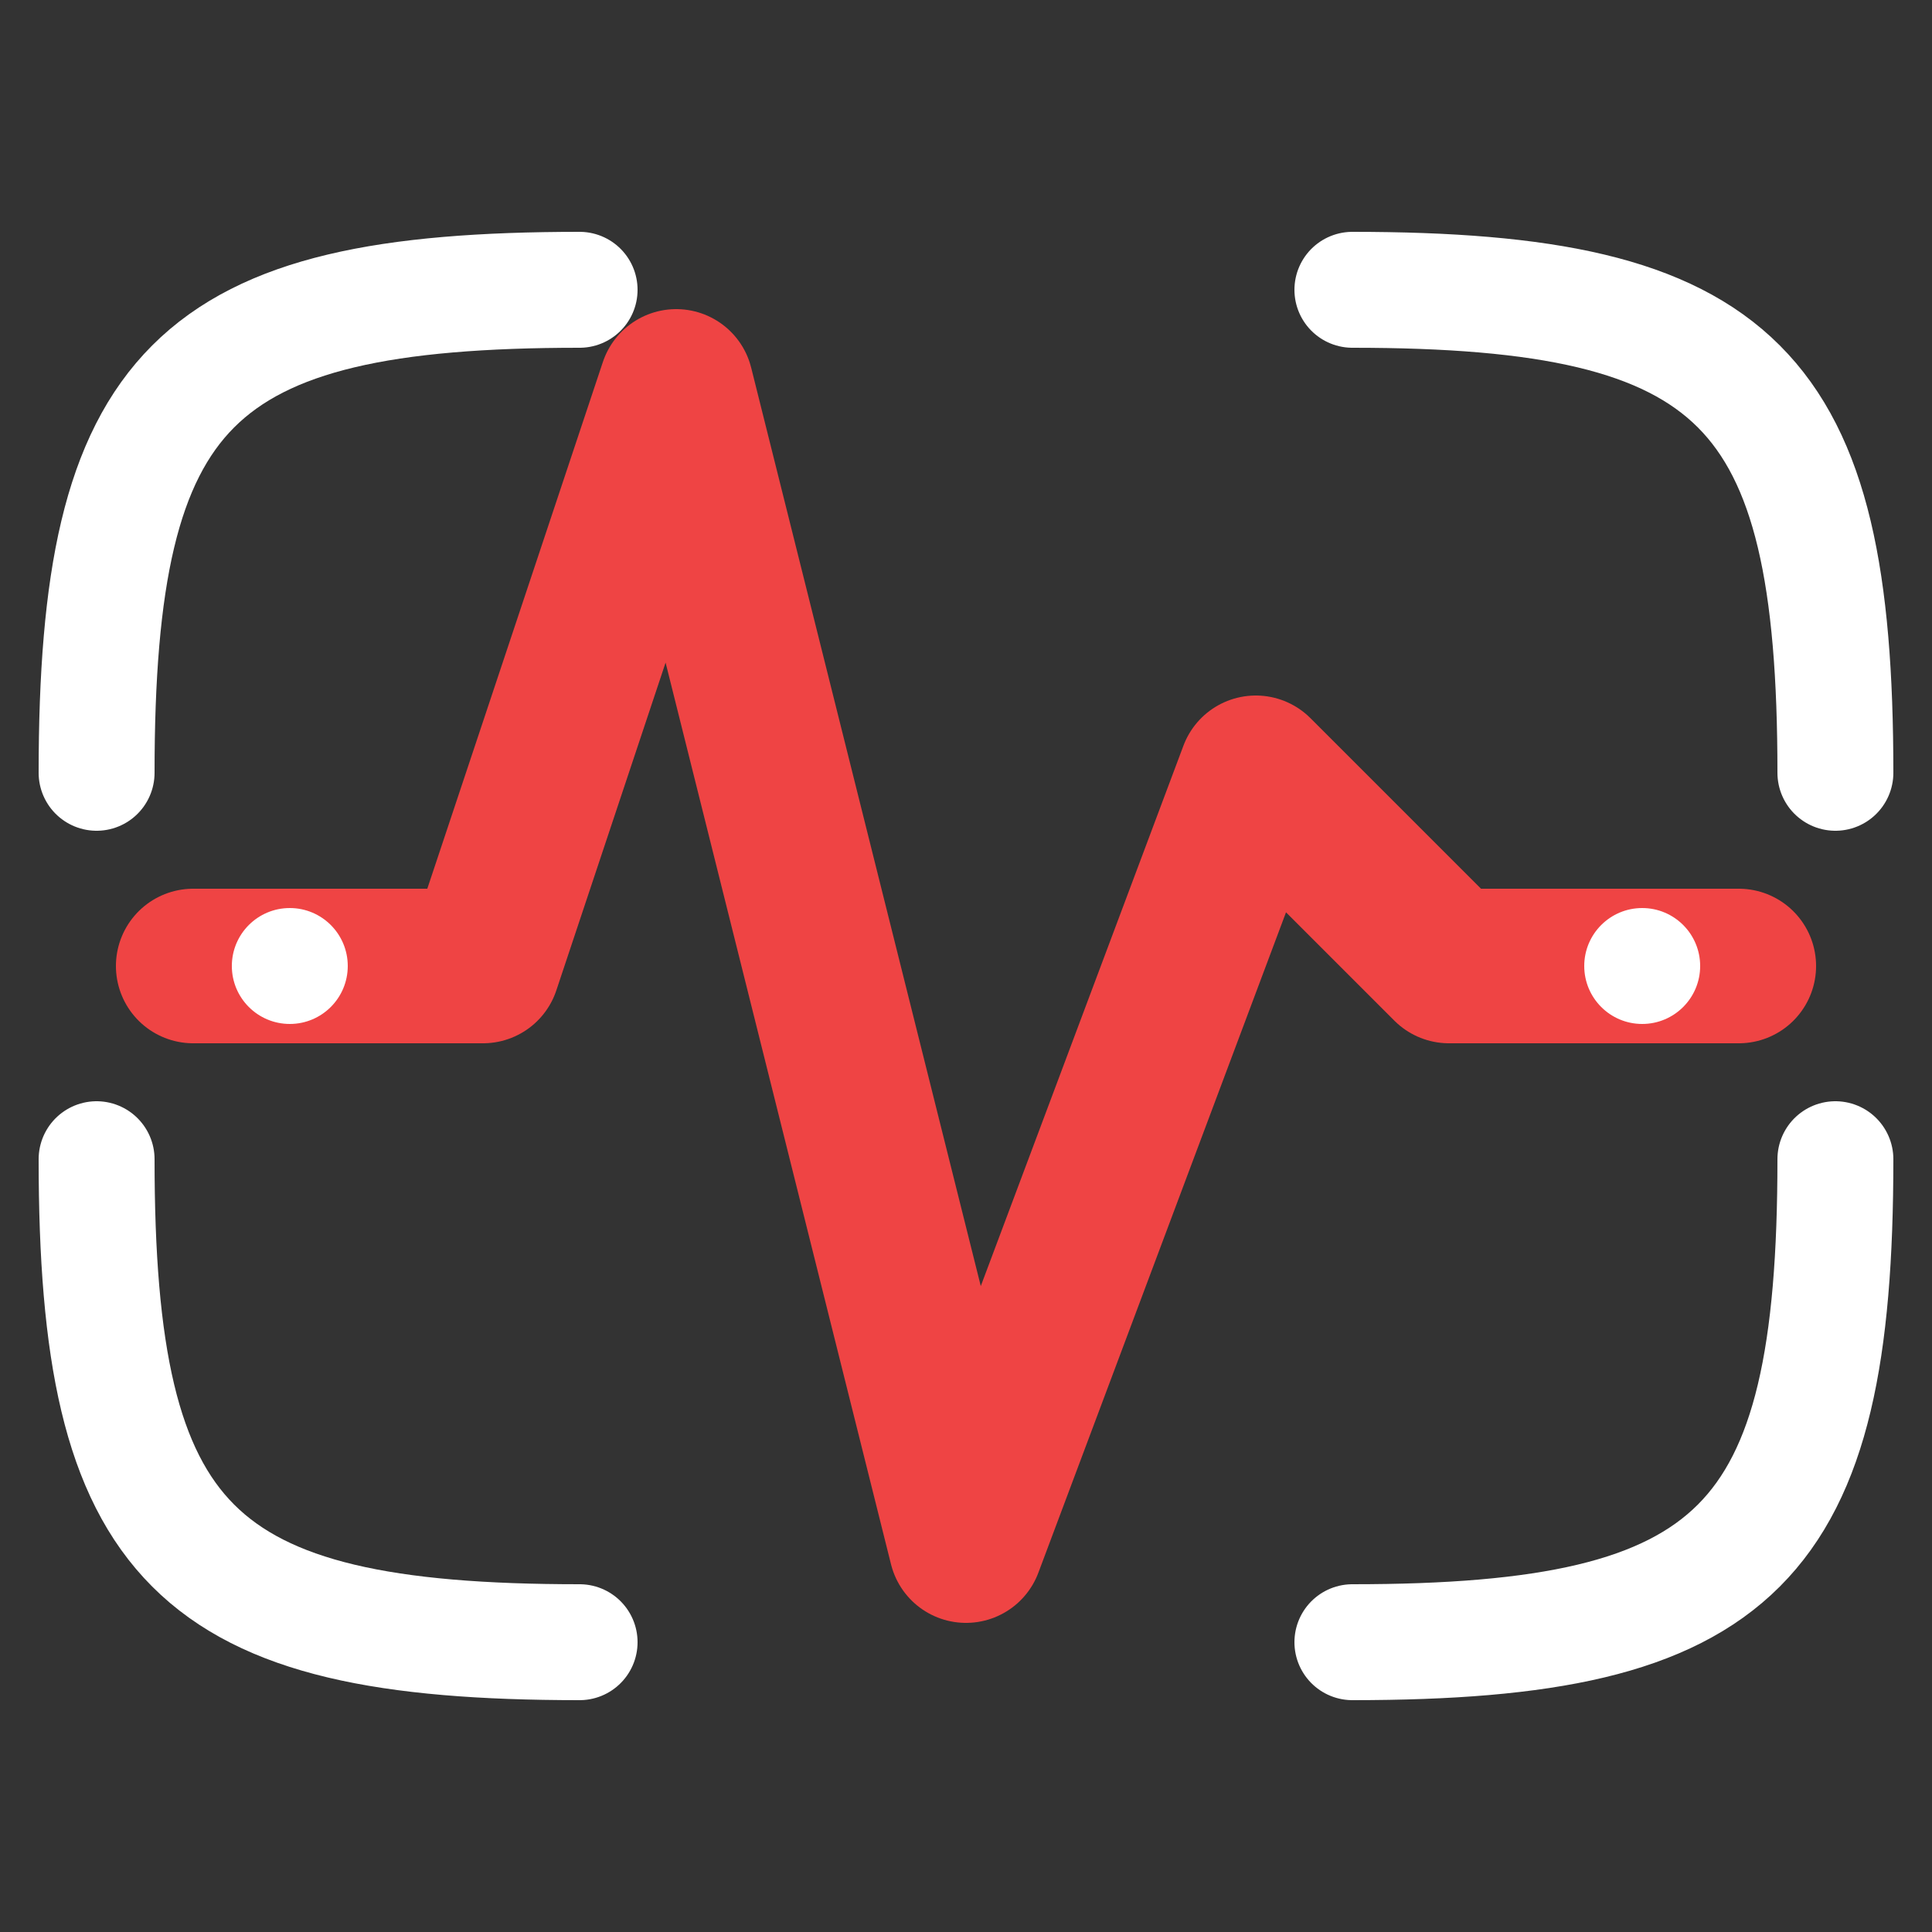
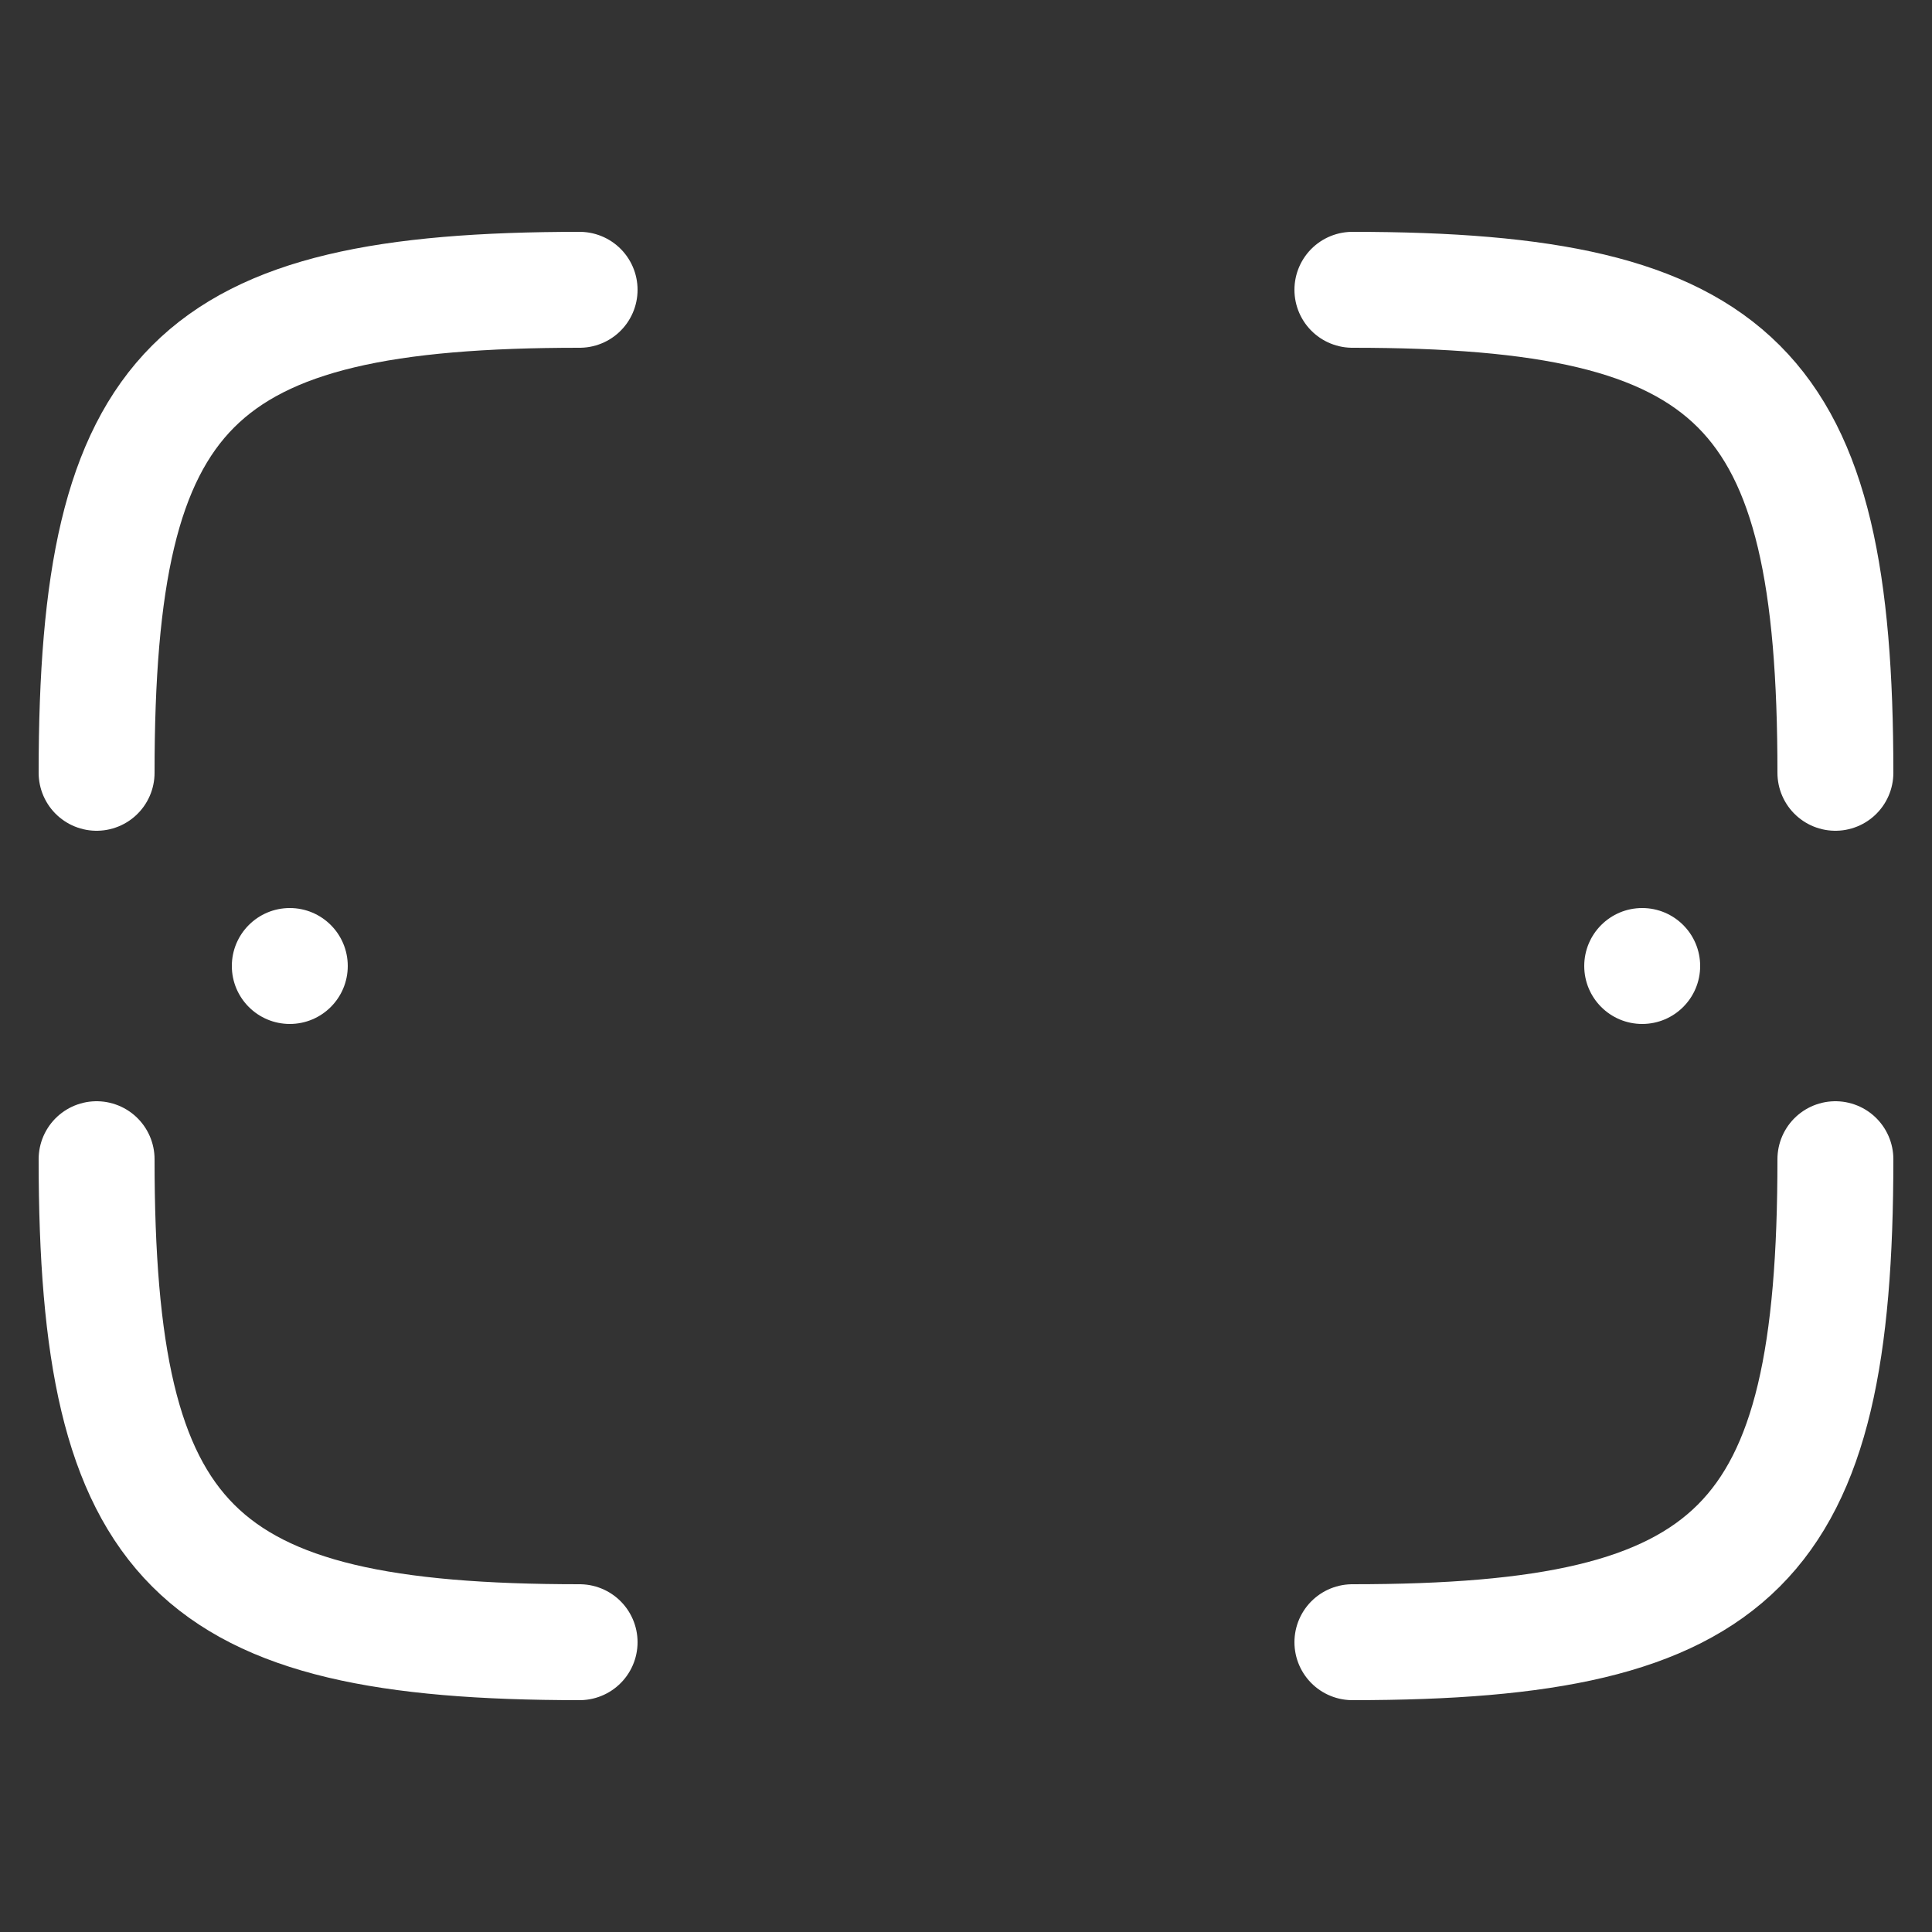
<svg xmlns="http://www.w3.org/2000/svg" viewBox="0 0 100 100">
  <rect x="0" y="0" width="100" height="100" fill="#333333" stroke="none" />
-   <path d="M10 50 L25 50 L35 20 L50 80 L65 40 L75 50 L90 50" stroke="#ef4444" stroke-width="8" stroke-linecap="round" stroke-linejoin="round" fill="none" />
  <circle cx="15" cy="50" r="3" fill="white" />
  <circle cx="85" cy="50" r="3" fill="white" />
  <path d="M30 15 C10 15 5 20 5 40 M5 60 C5 80 10 85 30 85" stroke="white" stroke-width="6" stroke-linecap="round" fill="none" />
  <path d="M70 15 C90 15 95 20 95 40 M95 60 C95 80 90 85 70 85" stroke="white" stroke-width="6" stroke-linecap="round" fill="none" />
</svg>